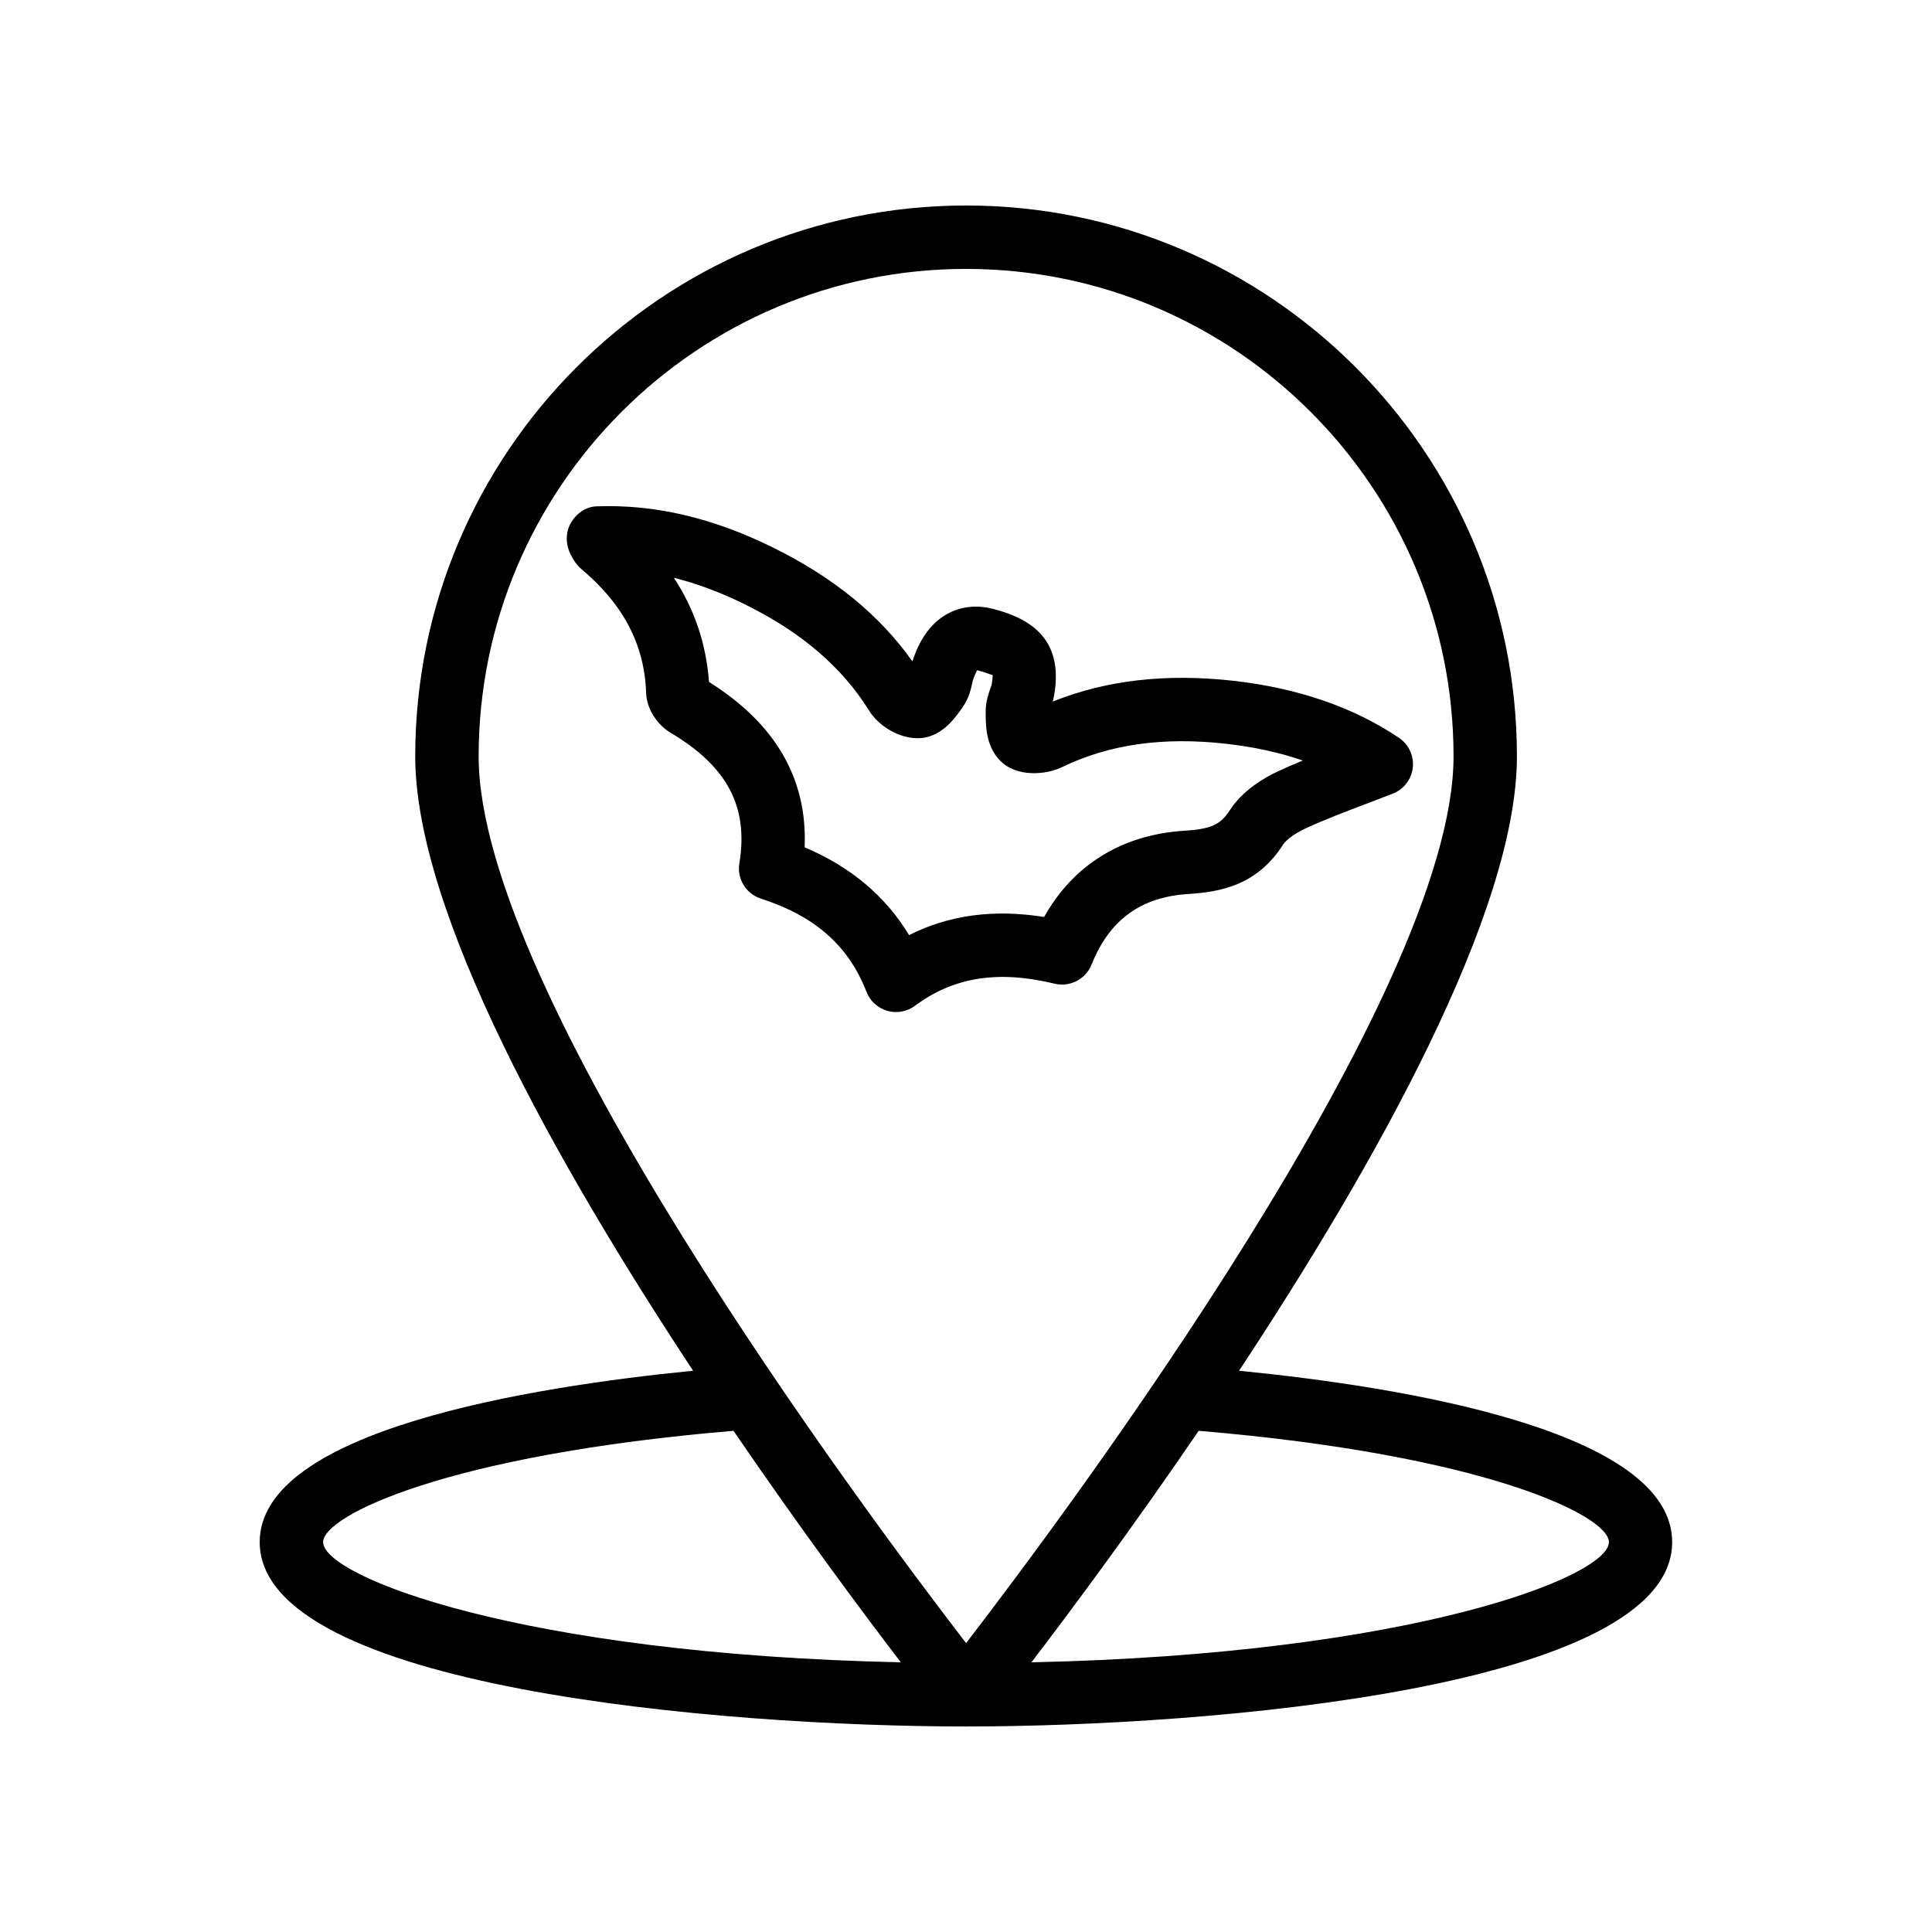
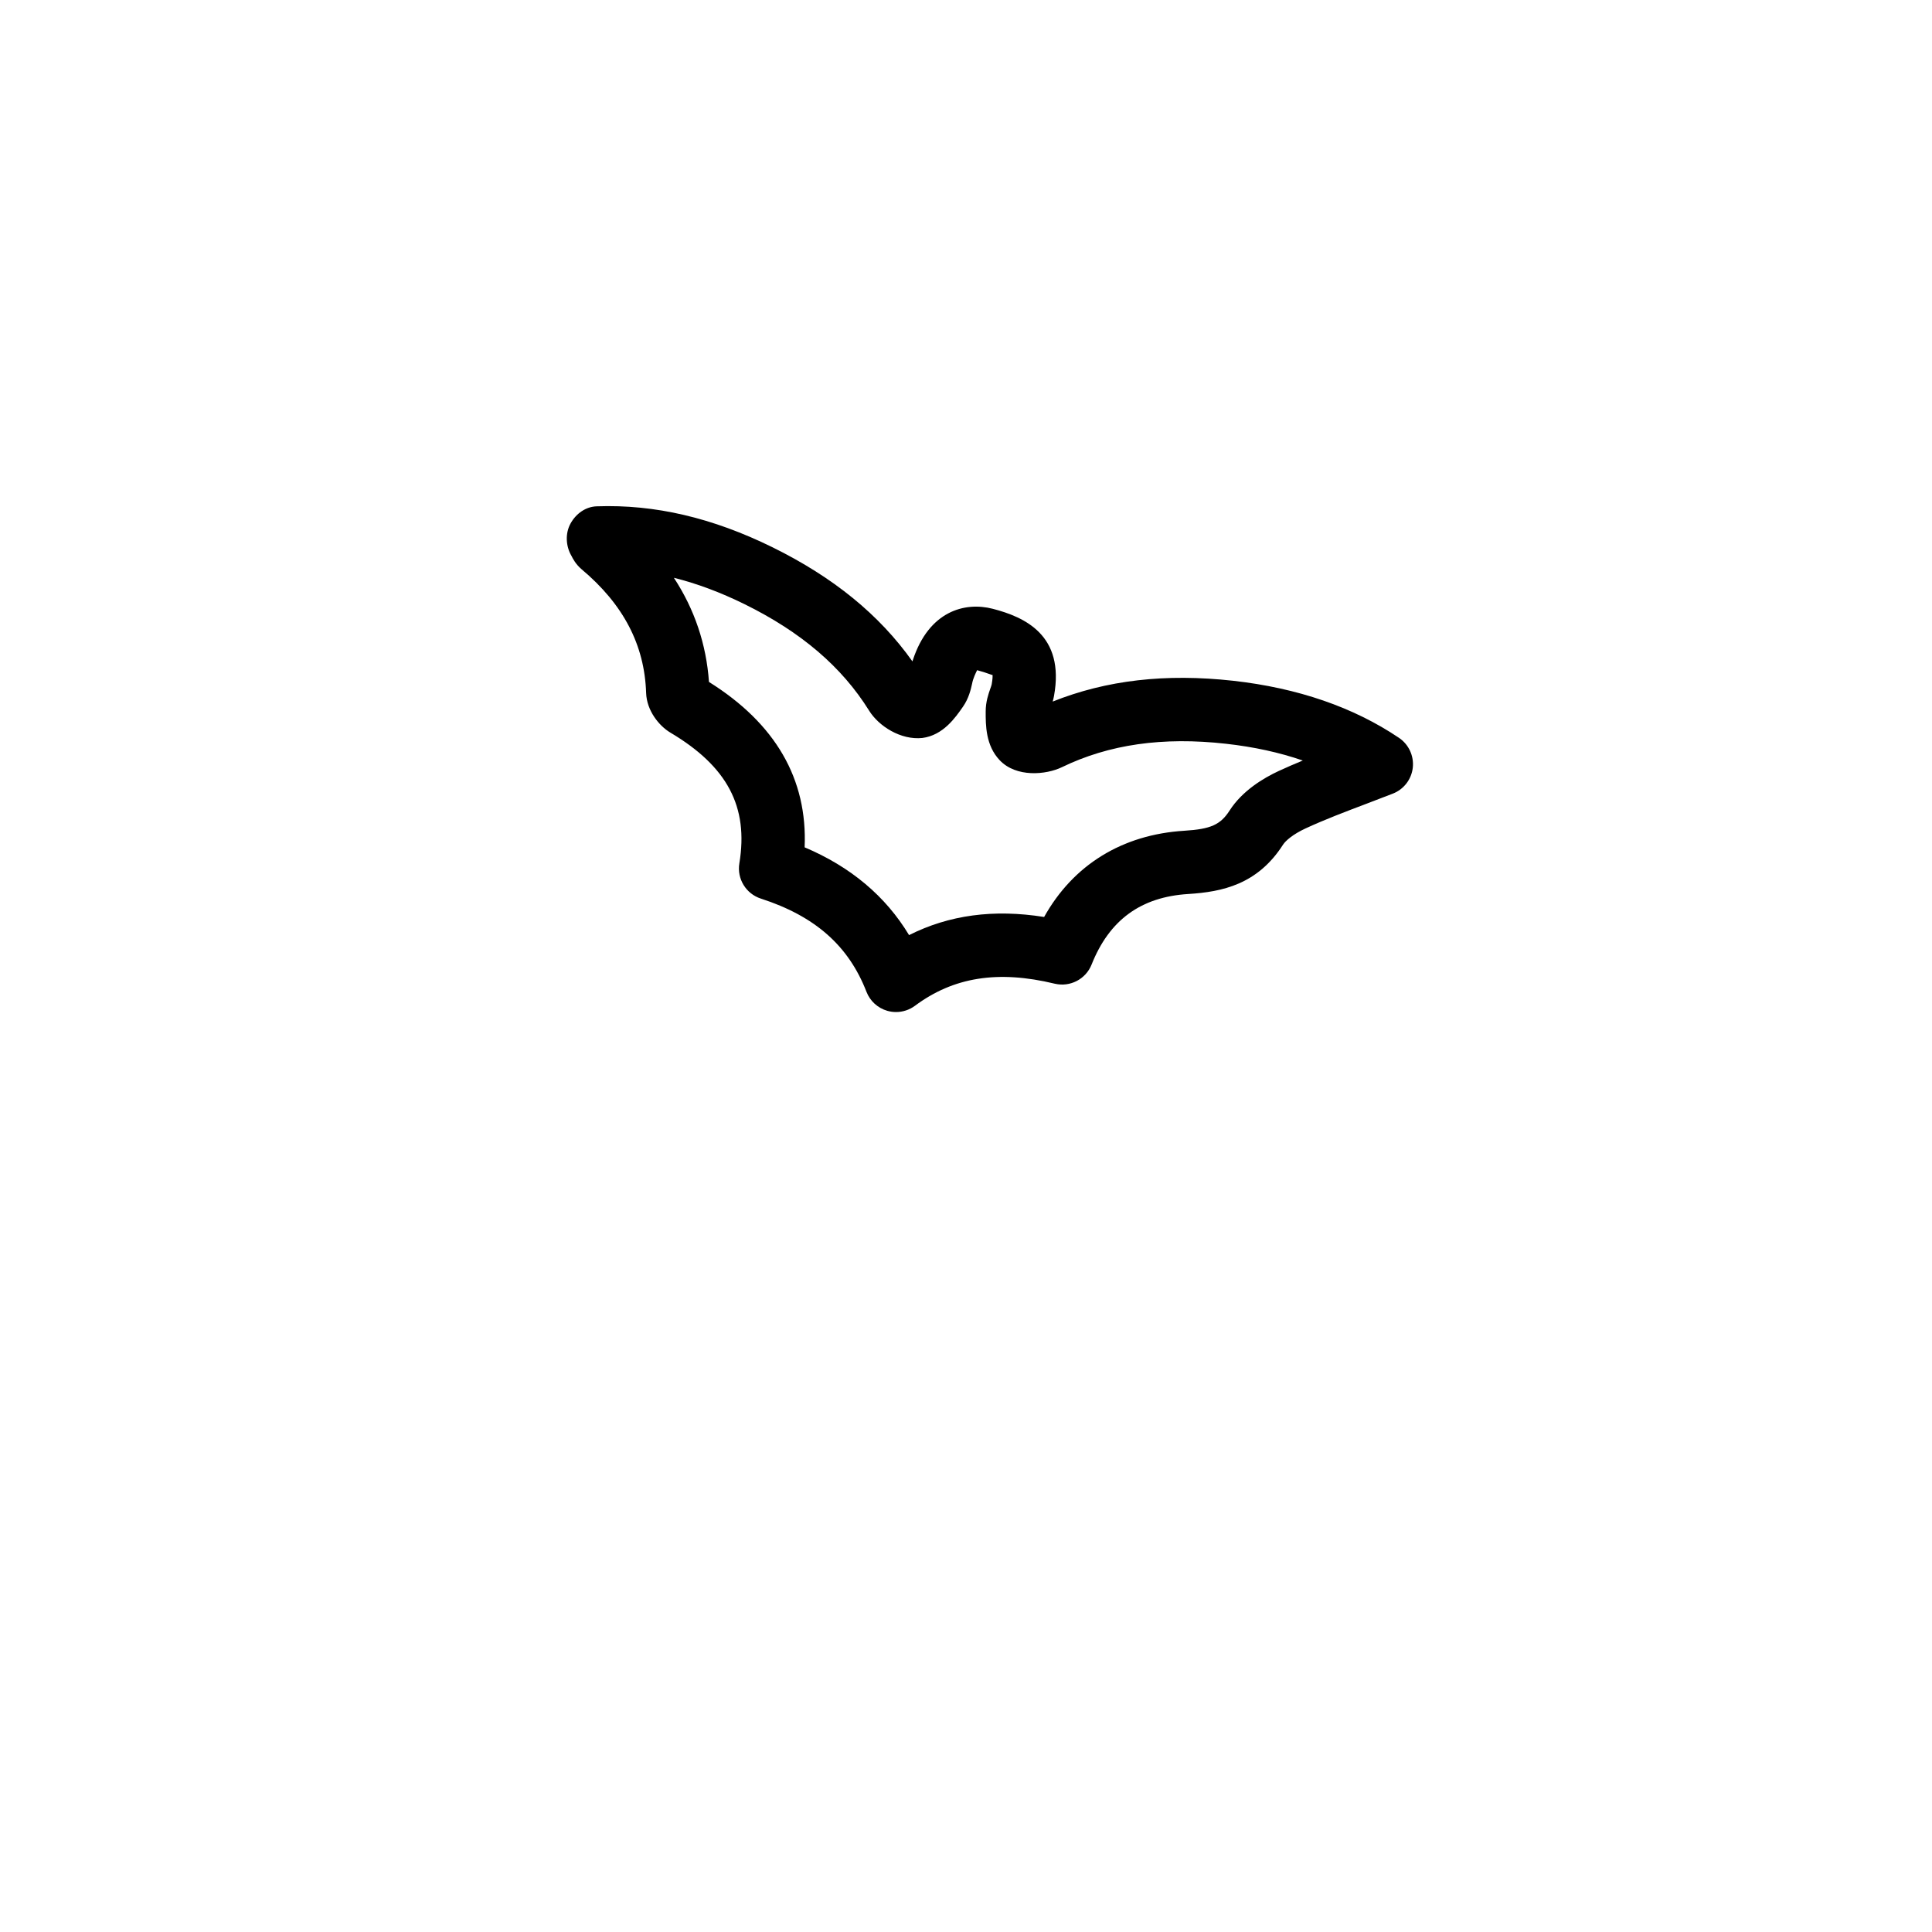
<svg xmlns="http://www.w3.org/2000/svg" fill="#000000" width="800px" height="800px" version="1.1" viewBox="144 144 512 512">
  <g>
-     <path d="m472.36 507.26c36.133-54.73 73.641-121.5 73.641-162.82 0-80.492-65.484-145.98-145.98-145.98-80.492 0-145.98 65.484-145.98 145.98 0 41.324 37.508 108.09 73.641 162.82-43.098 4.254-114.86 15.785-114.86 45.41 0 38.656 122.43 48.863 187.16 48.863 64.738 0 187.16-10.211 187.16-48.863 0.004-29.633-71.73-41.16-114.8-45.41zm-242.73 45.414c0-7.031 32.984-23.145 108.76-29.492 17.695 25.922 34.078 47.93 44.332 61.348-101-2.16-153.09-22.77-153.09-31.855zm41.215-208.23c0-71.234 57.949-129.18 129.18-129.18 71.234 0 129.18 57.949 129.18 129.18 0 62.895-102.02 199.7-129.18 235-27.168-35.297-129.18-172.11-129.18-235zm146.49 240.09c10.258-13.418 26.637-35.426 44.332-61.352 75.738 6.348 108.71 22.465 108.71 29.496 0.004 9.09-52.062 29.695-153.04 31.855z" />
    <path d="m514.75 339.54c-12.039-8.117-26.812-13.211-43.945-15.129-17.926-1.984-33.594-0.172-47.832 5.512 0.141-0.5 0.254-1 0.352-1.508 2.926-16.152-7.856-20.902-16.219-23.074-7.469-1.934-16.934 0.633-21.188 13.578-0.039 0.113-0.074 0.238-0.113 0.359-8.781-12.383-20.969-22.305-37.098-30.25-15.852-7.797-31.109-11.398-46.559-10.848-2.961 0.09-5.527 1.969-6.953 4.566-1.434 2.59-1.27 5.977 0.23 8.535 0.395 0.789 1.141 2.246 2.707 3.582 11.086 9.316 16.68 20.039 17.098 32.785 0.156 4.676 3.426 8.715 6.414 10.496 15.121 8.973 20.762 19.656 18.293 34.645-0.68 4.094 1.746 8.07 5.699 9.348 14.359 4.648 23.254 12.496 27.988 24.707 0.953 2.445 2.984 4.297 5.504 5.027 0.77 0.223 1.551 0.328 2.328 0.328 1.781 0 3.543-0.566 5.012-1.656 10.234-7.617 22-9.488 37.039-5.856 4.074 0.969 8.227-1.188 9.773-5.066 4.691-11.816 13.07-17.934 25.625-18.703 9.043-0.566 18.352-2.535 25.109-13.07 0.648-1.016 2.598-2.746 5.961-4.305 5.148-2.379 10.48-4.394 16.129-6.535 2.328-0.887 4.664-1.77 7.012-2.691 2.91-1.133 4.945-3.789 5.289-6.887 0.336-3.109-1.074-6.144-3.656-7.891zm-31.832 8.758c-4.102 1.902-9.691 5.258-13.047 10.48-2.426 3.789-5.012 4.945-12.012 5.379-16.48 1.016-29.445 9.055-37.156 22.852-13.367-2.133-25.199-0.531-35.793 4.805-6.207-10.309-15.465-18.098-27.676-23.262 0.789-18.09-7.715-32.801-25.348-43.828-0.715-10.027-3.828-19.254-9.301-27.602 6.125 1.523 12.332 3.848 18.703 6.977 15.008 7.387 25.812 16.621 33.031 28.223 2.543 4.109 8.387 7.856 14.113 7.25 5.512-0.715 8.75-5.387 10.766-8.289 1.551-2.231 2.074-4.566 2.418-6.102 0.074-0.336 0.133-0.664 0.246-1.008 0.523-1.59 1.059-2.426 1.066-2.566 2.828 0.73 3.953 1.379 4.102 1.246 0.031 0.312 0.039 1.066-0.23 2.543-0.082 0.352-0.223 0.707-0.344 1.059-0.523 1.492-1.238 3.527-1.238 6.094-0.008 3.574-0.031 8.98 3.715 12.922 4.387 4.617 12.266 3.871 16.465 1.852 12.504-6.066 26.758-8.102 43.535-6.215 7.348 0.82 14.137 2.305 20.32 4.438-2.121 0.875-4.238 1.785-6.336 2.754z" />
  </g>
</svg>